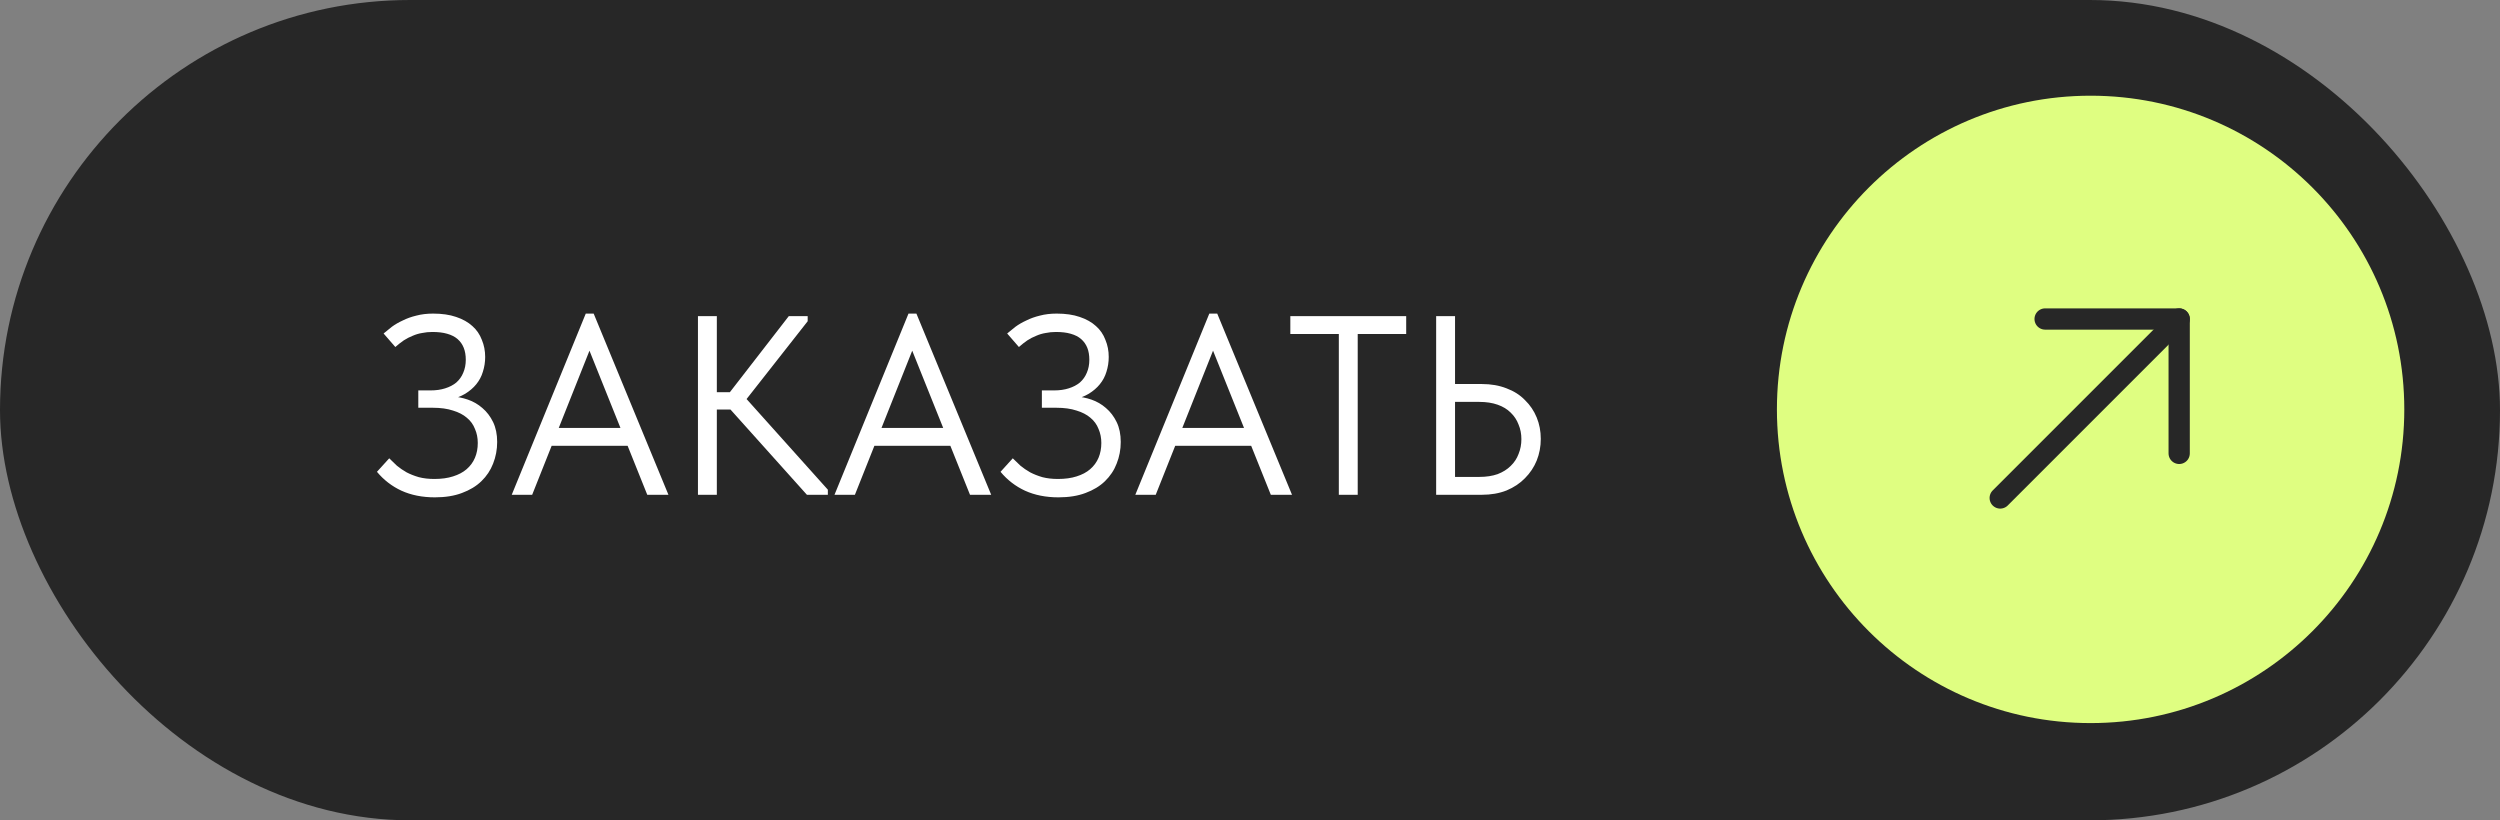
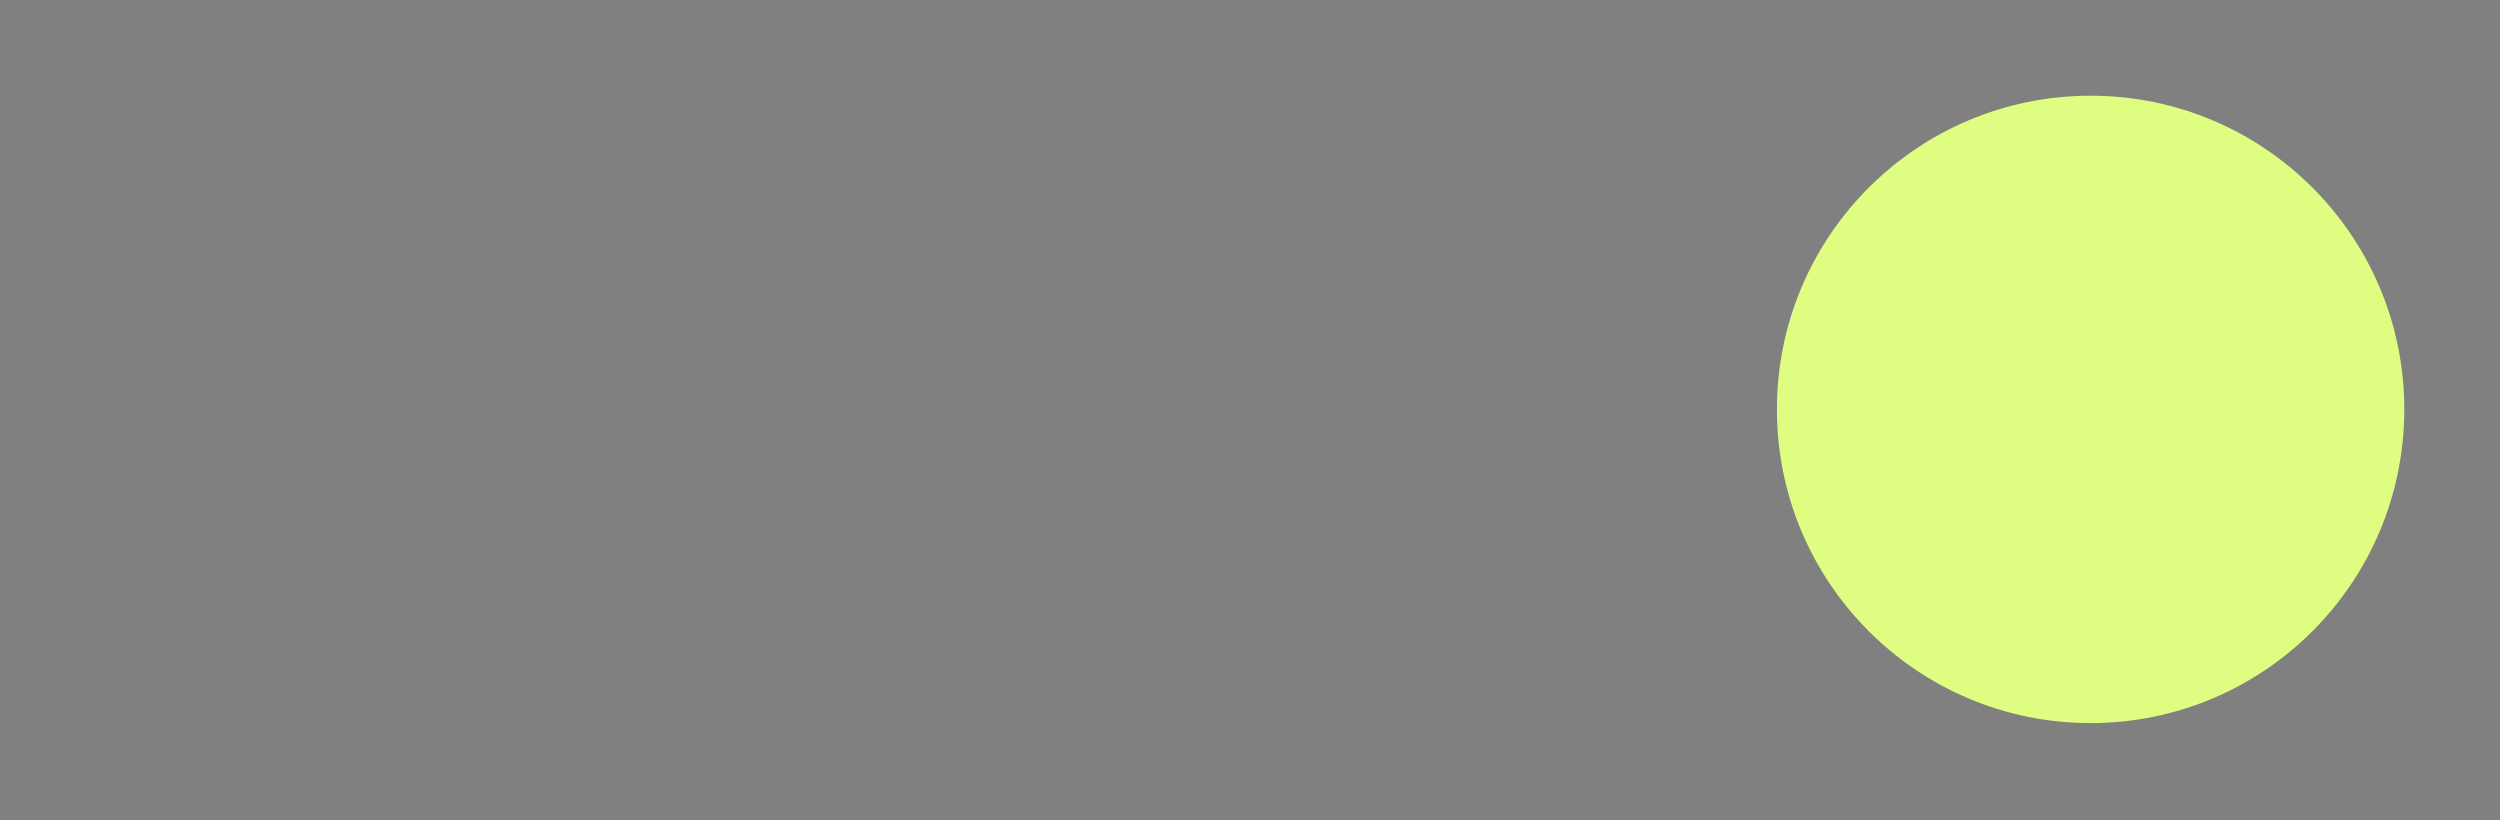
<svg xmlns="http://www.w3.org/2000/svg" width="128" height="42" viewBox="0 0 128 42" fill="none">
  <rect x="0" y="0" width="128" height="42" fill="#808080" stroke="none" />
-   <rect width="128" height="42" rx="21" fill="#272727" />
-   <path d="M22.267 25.464C21.622 25.464 21.052 25.35 20.555 25.124C20.067 24.898 19.649 24.575 19.3 24.157L19.928 23.465C20.05 23.586 20.18 23.713 20.32 23.843C20.468 23.965 20.633 24.079 20.816 24.183C20.999 24.279 21.208 24.362 21.444 24.431C21.679 24.492 21.944 24.523 22.241 24.523C22.606 24.523 22.924 24.479 23.194 24.392C23.473 24.305 23.704 24.183 23.887 24.026C24.079 23.861 24.222 23.665 24.318 23.438C24.414 23.212 24.462 22.959 24.462 22.68C24.462 22.419 24.414 22.18 24.318 21.962C24.231 21.735 24.092 21.544 23.9 21.387C23.717 21.23 23.482 21.108 23.194 21.021C22.907 20.925 22.563 20.877 22.162 20.877H21.417V19.989H22.044C22.323 19.989 22.572 19.954 22.789 19.884C23.016 19.814 23.207 19.714 23.364 19.584C23.521 19.444 23.639 19.279 23.717 19.087C23.804 18.887 23.848 18.665 23.848 18.421C23.848 18.186 23.813 17.981 23.743 17.807C23.674 17.632 23.569 17.484 23.43 17.362C23.29 17.24 23.112 17.149 22.894 17.088C22.685 17.027 22.432 16.997 22.136 16.997C21.953 16.997 21.779 17.014 21.613 17.049C21.448 17.075 21.287 17.123 21.13 17.192C20.973 17.253 20.821 17.332 20.672 17.428C20.533 17.523 20.389 17.637 20.241 17.767L19.64 17.075C19.762 16.97 19.902 16.857 20.058 16.735C20.224 16.613 20.411 16.504 20.62 16.409C20.829 16.304 21.06 16.221 21.313 16.16C21.574 16.09 21.862 16.056 22.175 16.056C22.628 16.056 23.02 16.112 23.351 16.226C23.691 16.339 23.97 16.496 24.188 16.696C24.405 16.888 24.566 17.123 24.671 17.401C24.784 17.672 24.841 17.963 24.841 18.277C24.841 18.538 24.802 18.791 24.723 19.035C24.654 19.27 24.54 19.483 24.384 19.675C24.235 19.858 24.048 20.019 23.822 20.159C23.604 20.289 23.347 20.39 23.051 20.459L23.116 20.302C23.395 20.311 23.674 20.363 23.952 20.459C24.231 20.555 24.479 20.699 24.697 20.89C24.924 21.082 25.107 21.322 25.246 21.609C25.385 21.896 25.455 22.236 25.455 22.628C25.455 23.02 25.385 23.39 25.246 23.739C25.115 24.079 24.915 24.379 24.645 24.64C24.384 24.893 24.052 25.093 23.652 25.241C23.26 25.39 22.798 25.464 22.267 25.464ZM26.201 25.333L29.991 16.056H30.396L34.224 25.333H33.14L29.912 17.284H30.448L27.247 25.333H26.201ZM27.978 22.824V21.91H32.369V22.824H27.978ZM41.314 25.333L37.015 20.538L40.386 16.186H41.353V16.448L37.864 20.89V20.028L42.386 25.072V25.333H41.314ZM36.166 20.969V20.08H37.786V20.969H36.166ZM36.702 16.186V25.333H35.735V16.186H36.702ZM42.726 25.333L46.515 16.056H46.92L50.749 25.333H49.664L46.437 17.284H46.973L43.771 25.333H42.726ZM44.503 22.824V21.91H48.893V22.824H44.503ZM54.193 25.464C53.549 25.464 52.978 25.35 52.481 25.124C51.994 24.898 51.575 24.575 51.227 24.157L51.854 23.465C51.976 23.586 52.107 23.713 52.246 23.843C52.394 23.965 52.56 24.079 52.743 24.183C52.926 24.279 53.135 24.362 53.37 24.431C53.605 24.492 53.871 24.523 54.167 24.523C54.533 24.523 54.851 24.479 55.121 24.392C55.4 24.305 55.631 24.183 55.813 24.026C56.005 23.861 56.149 23.665 56.245 23.438C56.34 23.212 56.388 22.959 56.388 22.68C56.388 22.419 56.34 22.18 56.245 21.962C56.158 21.735 56.018 21.544 55.827 21.387C55.644 21.23 55.408 21.108 55.121 21.021C54.834 20.925 54.489 20.877 54.089 20.877H53.344V19.989H53.971C54.25 19.989 54.498 19.954 54.716 19.884C54.942 19.814 55.134 19.714 55.291 19.584C55.448 19.444 55.565 19.279 55.644 19.087C55.731 18.887 55.774 18.665 55.774 18.421C55.774 18.186 55.739 17.981 55.67 17.807C55.6 17.632 55.495 17.484 55.356 17.362C55.217 17.24 55.038 17.149 54.82 17.088C54.611 17.027 54.359 16.997 54.063 16.997C53.88 16.997 53.705 17.014 53.54 17.049C53.374 17.075 53.213 17.123 53.056 17.192C52.9 17.253 52.747 17.332 52.599 17.428C52.46 17.523 52.316 17.637 52.168 17.767L51.567 17.075C51.689 16.97 51.828 16.857 51.985 16.735C52.151 16.613 52.338 16.504 52.547 16.409C52.756 16.304 52.987 16.221 53.239 16.16C53.501 16.09 53.788 16.056 54.102 16.056C54.555 16.056 54.947 16.112 55.278 16.226C55.617 16.339 55.896 16.496 56.114 16.696C56.332 16.888 56.493 17.123 56.597 17.401C56.711 17.672 56.767 17.963 56.767 18.277C56.767 18.538 56.728 18.791 56.65 19.035C56.58 19.27 56.467 19.483 56.31 19.675C56.162 19.858 55.975 20.019 55.748 20.159C55.53 20.289 55.273 20.39 54.977 20.459L55.043 20.302C55.321 20.311 55.6 20.363 55.879 20.459C56.158 20.555 56.406 20.699 56.624 20.89C56.85 21.082 57.033 21.322 57.172 21.609C57.312 21.896 57.382 22.236 57.382 22.628C57.382 23.02 57.312 23.39 57.172 23.739C57.042 24.079 56.841 24.379 56.571 24.64C56.31 24.893 55.979 25.093 55.578 25.241C55.186 25.39 54.725 25.464 54.193 25.464ZM58.128 25.333L61.917 16.056H62.322L66.151 25.333H65.066L61.839 17.284H62.374L59.173 25.333H58.128ZM59.905 22.824V21.91H64.295V22.824H59.905ZM68.548 25.333V17.101H66.065V16.186H71.997V17.101H69.515V25.333H68.548ZM73.531 25.333V16.186H74.498V19.662H75.87C76.34 19.662 76.763 19.736 77.137 19.884C77.512 20.024 77.826 20.224 78.078 20.485C78.34 20.738 78.54 21.034 78.679 21.374C78.819 21.713 78.888 22.079 78.888 22.471C78.888 22.863 78.819 23.234 78.679 23.582C78.54 23.922 78.34 24.222 78.078 24.484C77.826 24.745 77.512 24.954 77.137 25.111C76.763 25.259 76.34 25.333 75.87 25.333H73.531ZM75.739 24.418C76.096 24.418 76.41 24.37 76.68 24.275C76.95 24.17 77.172 24.031 77.346 23.857C77.529 23.682 77.664 23.477 77.751 23.242C77.847 23.007 77.895 22.755 77.895 22.485C77.895 22.214 77.847 21.966 77.751 21.74C77.664 21.505 77.529 21.3 77.346 21.125C77.172 20.951 76.95 20.816 76.68 20.721C76.41 20.625 76.096 20.577 75.739 20.577H74.498V24.418H75.739Z" fill="white" />
  <circle cx="107.039" cy="20.961" r="16.061" fill="#DFFE81" />
-   <path d="M104.71 16.333H111.574V23.213" stroke="#272727" stroke-width="1.089" stroke-linecap="round" stroke-linejoin="round" />
-   <path d="M111.574 16.333L102.411 25.496" stroke="#272727" stroke-width="1.089" stroke-linecap="round" stroke-linejoin="round" />
</svg>